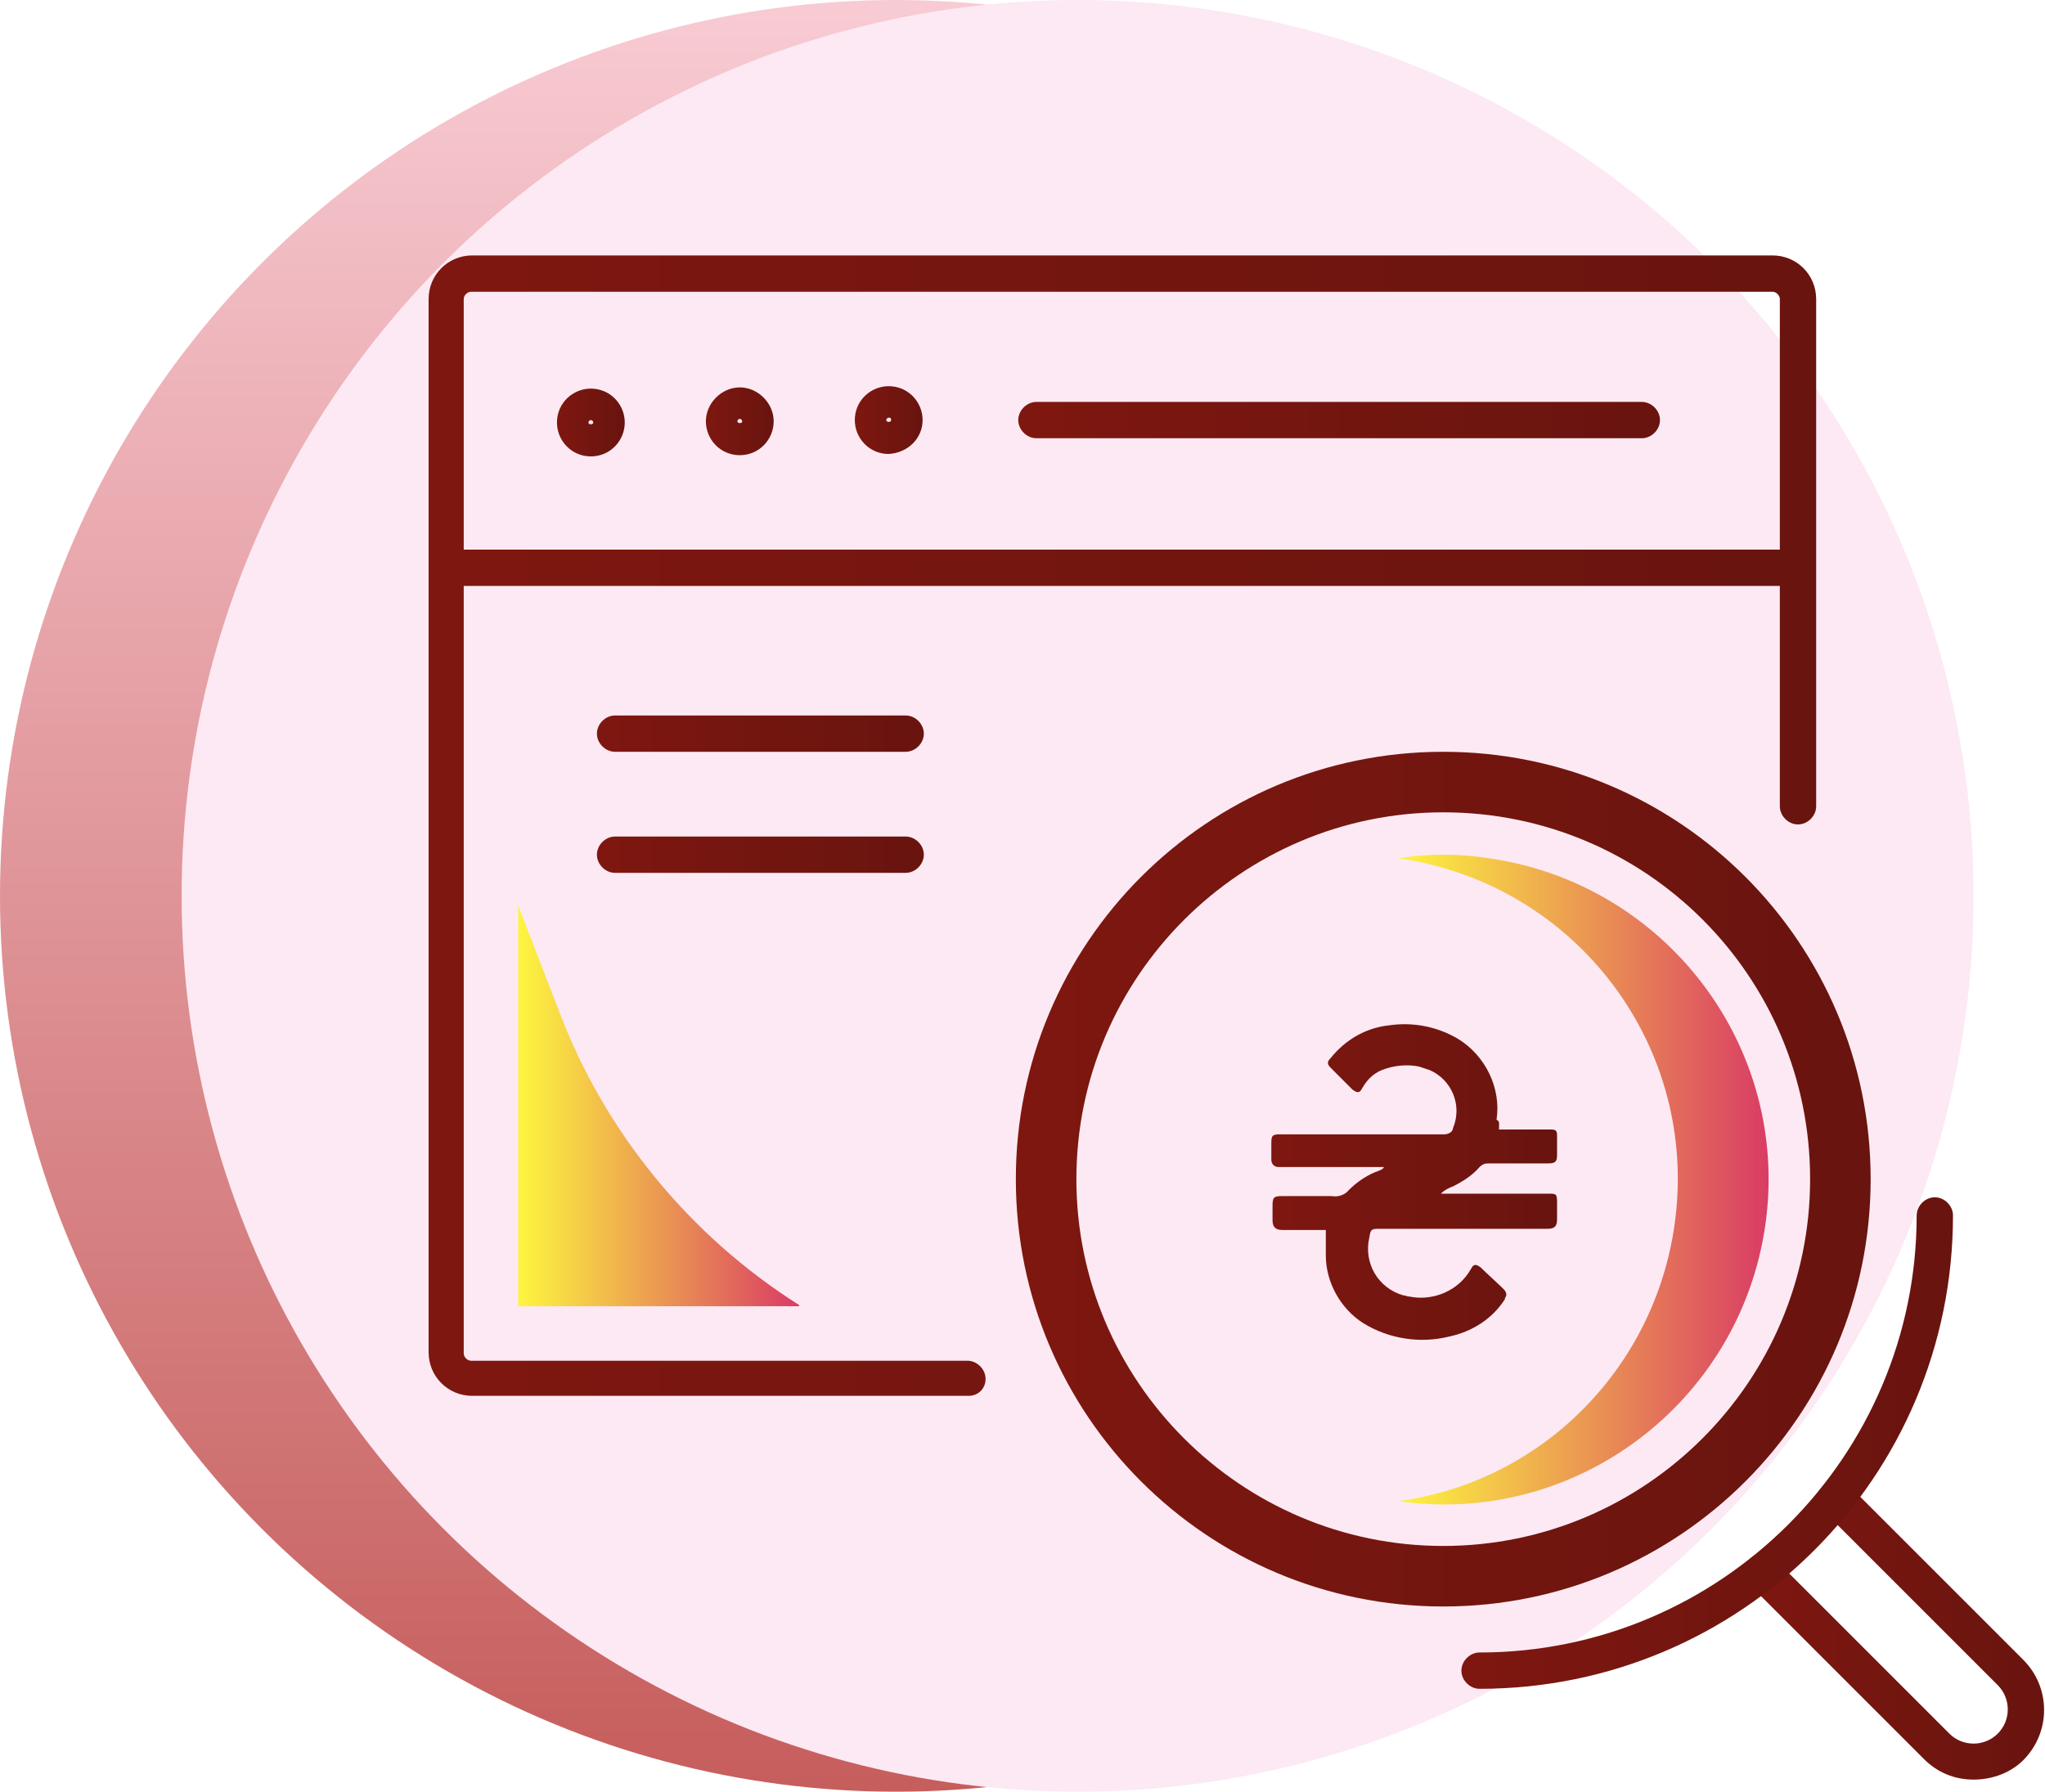
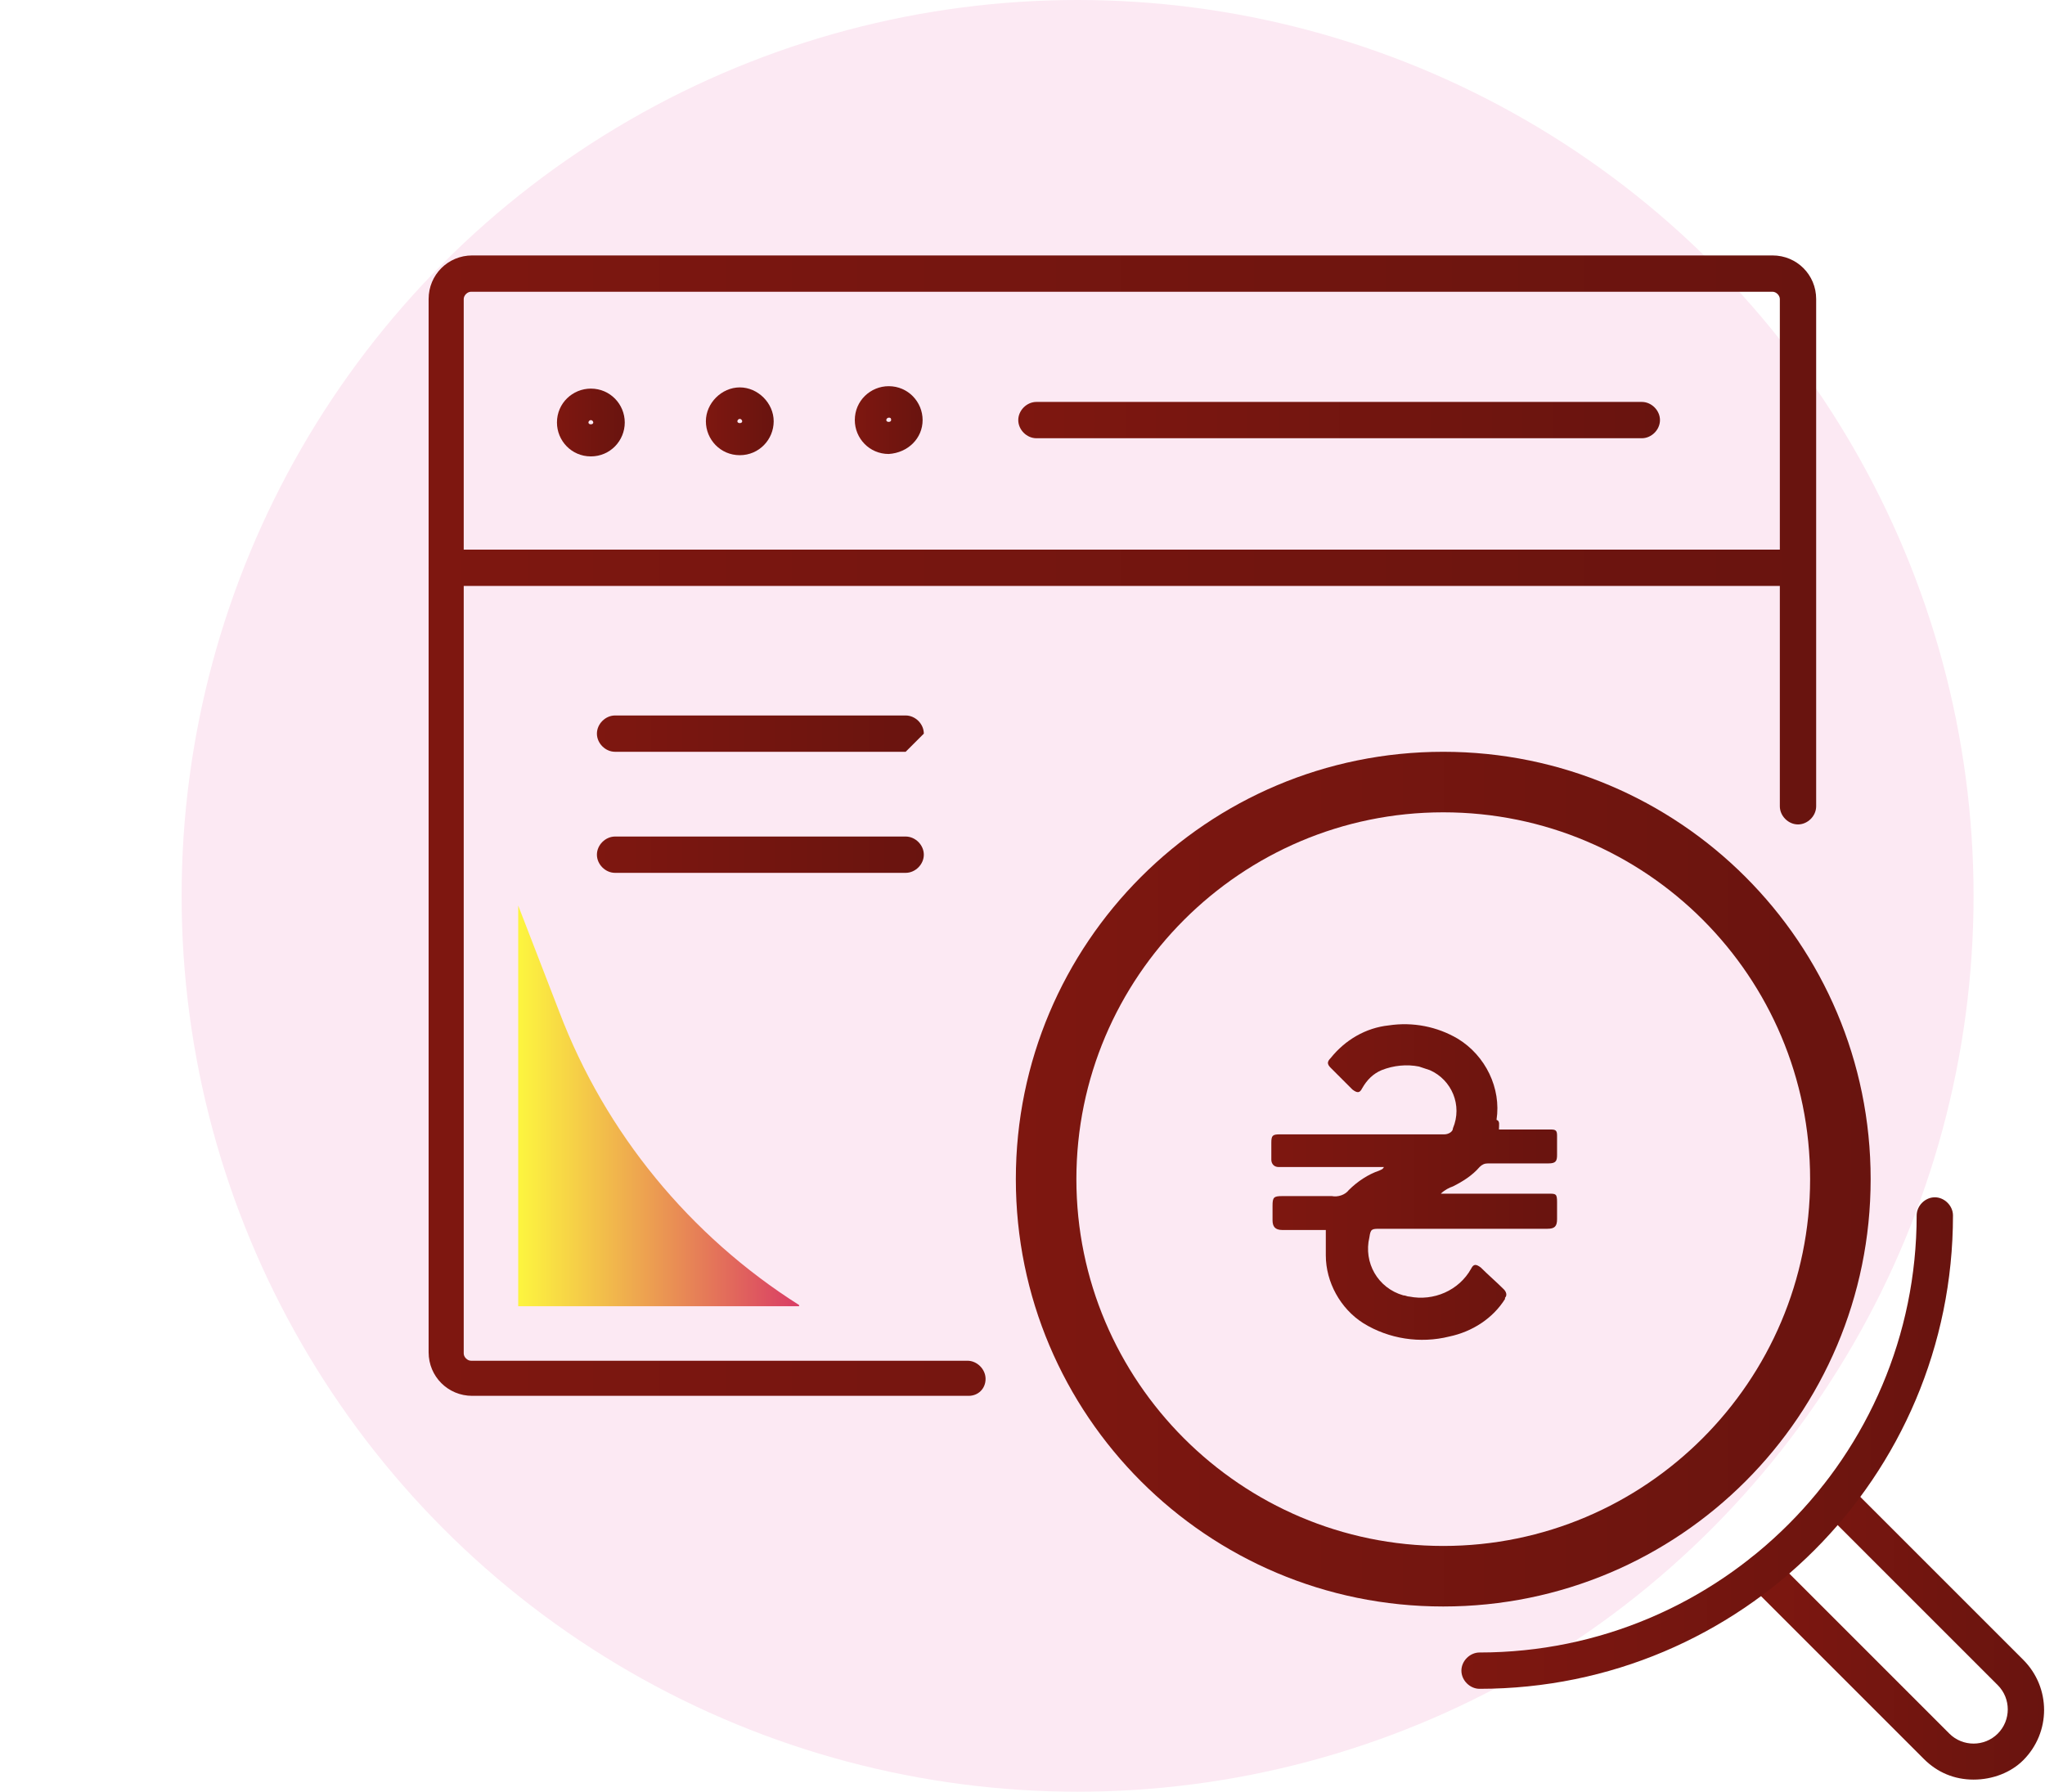
<svg xmlns="http://www.w3.org/2000/svg" version="1.1" id="Isolation_Mode" x="0px" y="0px" viewBox="0 0 168.9 148" style="enable-background:new 0 0 168.9 148;" xml:space="preserve">
  <style type="text/css">
	.st0{fill:url(#SVGID_1_);}
	.st1{fill:#FCE9F3;}
	.st2{fill:url(#SVGID_2_);}
	.st3{fill:url(#SVGID_3_);}
	.st4{fill:url(#SVGID_4_);}
	.st5{fill:url(#SVGID_5_);}
	.st6{fill:url(#SVGID_6_);}
	.st7{fill:url(#SVGID_7_);}
	.st8{fill:url(#SVGID_8_);}
	.st9{fill:url(#SVGID_9_);}
	.st10{fill:url(#SVGID_10_);}
	.st11{fill:url(#SVGID_11_);}
	.st12{fill:url(#SVGID_12_);}
	.st13{fill:url(#SVGID_13_);}
	.st14{fill:url(#SVGID_14_);}
	.st15{fill-rule:evenodd;clip-rule:evenodd;fill:url(#SVGID_15_);}
</style>
  <linearGradient id="SVGID_1_" gradientUnits="userSpaceOnUse" x1="74" y1="150" x2="74" y2="2" gradientTransform="matrix(1 0 0 -1 0 150)">
    <stop offset="0" style="stop-color:#F6B5C1;stop-opacity:0.7" />
    <stop offset="1" style="stop-color:#AE1917;stop-opacity:0.7" />
  </linearGradient>
-   <circle class="st0" cx="74" cy="74" r="74" />
  <circle class="st1" cx="89" cy="74" r="74" />
  <linearGradient id="SVGID_2_" gradientUnits="userSpaceOnUse" x1="54.416" y1="55.045" x2="168.964" y2="55.045" gradientTransform="matrix(1 0 0 -1 -19.044 123.223)">
    <stop offset="0" style="stop-color:#7E1710" />
    <stop offset="1" style="stop-color:#69140F" />
  </linearGradient>
  <path class="st2" d="M80,115.3h-41c-2,0-3.6-1.6-3.6-3.6V24.7c0-2,1.6-3.6,3.6-3.6h107.4c2,0,3.6,1.6,3.6,3.6v41.9  c0,0.8-0.7,1.5-1.5,1.5s-1.5-0.7-1.5-1.5V24.7c0-0.3-0.3-0.6-0.6-0.6H38.9c-0.3,0-0.6,0.3-0.6,0.6v87.1c0,0.3,0.3,0.6,0.6,0.6h41  c0.8,0,1.5,0.7,1.5,1.5S80.8,115.3,80,115.3z" />
  <linearGradient id="SVGID_3_" gradientUnits="userSpaceOnUse" x1="89.634" y1="88.595" x2="95.28" y2="88.595" gradientTransform="matrix(1 0 0 -1 -19.044 123.223)">
    <stop offset="0" style="stop-color:#7E1710" />
    <stop offset="1" style="stop-color:#69140F" />
  </linearGradient>
  <path class="st3" d="M73.4,37.5c-1.6,0-2.8-1.3-2.8-2.8c0-1.6,1.3-2.8,2.8-2.8c1.6,0,2.8,1.3,2.8,2.8C76.2,36.2,75,37.4,73.4,37.5z   M73.4,34.5c-0.1,0-0.2,0.1-0.2,0.2c0,0,0,0,0,0c0,0.2,0.4,0.2,0.4,0C73.6,34.5,73.5,34.5,73.4,34.5C73.4,34.5,73.4,34.5,73.4,34.5z  " />
  <linearGradient id="SVGID_4_" gradientUnits="userSpaceOnUse" x1="77.334" y1="88.475" x2="82.981" y2="88.475" gradientTransform="matrix(1 0 0 -1 -19.044 123.223)">
    <stop offset="0" style="stop-color:#7E1710" />
    <stop offset="1" style="stop-color:#69140F" />
  </linearGradient>
  <path class="st4" d="M61.1,37.6c-1.6,0-2.8-1.3-2.8-2.8s1.3-2.8,2.8-2.8s2.8,1.3,2.8,2.8c0,0,0,0,0,0C63.9,36.3,62.7,37.6,61.1,37.6  z M61.1,34.6c-0.1,0-0.2,0.1-0.2,0.2c0,0,0,0,0,0c0,0.2,0.4,0.2,0.4,0C61.3,34.7,61.2,34.6,61.1,34.6C61.1,34.6,61.1,34.6,61.1,34.6  z" />
  <linearGradient id="SVGID_5_" gradientUnits="userSpaceOnUse" x1="65.036" y1="88.356" x2="70.683" y2="88.356" gradientTransform="matrix(1 0 0 -1 -19.044 123.223)">
    <stop offset="0" style="stop-color:#7E1710" />
    <stop offset="1" style="stop-color:#69140F" />
  </linearGradient>
  <path class="st5" d="M48.8,37.7c-1.6,0-2.8-1.3-2.8-2.8c0-1.6,1.3-2.8,2.8-2.8c1.6,0,2.8,1.3,2.8,2.8C51.6,36.4,50.4,37.7,48.8,37.7  z M48.8,34.7c-0.1,0-0.2,0.1-0.2,0.2c0,0,0,0,0,0c0,0.2,0.4,0.2,0.4,0C49,34.8,48.9,34.7,48.8,34.7C48.8,34.7,48.8,34.7,48.8,34.7z" />
  <linearGradient id="SVGID_6_" gradientUnits="userSpaceOnUse" x1="54.416" y1="76.307" x2="168.964" y2="76.307" gradientTransform="matrix(1 0 0 -1 -19.044 123.223)">
    <stop offset="0" style="stop-color:#7E1710" />
    <stop offset="1" style="stop-color:#69140F" />
  </linearGradient>
  <path class="st6" d="M148.4,48.4H36.9c-0.8,0-1.5-0.7-1.5-1.5s0.7-1.5,1.5-1.5h111.5c0.8,0,1.5,0.7,1.5,1.5S149.2,48.4,148.4,48.4z" />
  <linearGradient id="SVGID_7_" gradientUnits="userSpaceOnUse" x1="103.161" y1="88.475" x2="156.161" y2="88.475" gradientTransform="matrix(1 0 0 -1 -19.044 123.223)">
    <stop offset="0" style="stop-color:#7E1710" />
    <stop offset="1" style="stop-color:#69140F" />
  </linearGradient>
  <path class="st7" d="M135.6,36.2h-50c-0.8,0-1.5-0.7-1.5-1.5s0.7-1.5,1.5-1.5h50c0.8,0,1.5,0.7,1.5,1.5S136.4,36.2,135.6,36.2z" />
  <linearGradient id="SVGID_8_" gradientUnits="userSpaceOnUse" x1="68.322" y1="62.669" x2="95.322" y2="62.669" gradientTransform="matrix(1 0 0 -1 -19.044 123.223)">
    <stop offset="0" style="stop-color:#7E1710" />
    <stop offset="1" style="stop-color:#69140F" />
  </linearGradient>
-   <path class="st8" d="M74.8,62.1h-24c-0.8,0-1.5-0.7-1.5-1.5s0.7-1.5,1.5-1.5h24c0.8,0,1.5,0.7,1.5,1.5S75.6,62.1,74.8,62.1z" />
+   <path class="st8" d="M74.8,62.1h-24c-0.8,0-1.5-0.7-1.5-1.5s0.7-1.5,1.5-1.5h24c0.8,0,1.5,0.7,1.5,1.5z" />
  <linearGradient id="SVGID_9_" gradientUnits="userSpaceOnUse" x1="68.322" y1="52.669" x2="95.322" y2="52.669" gradientTransform="matrix(1 0 0 -1 -19.044 123.223)">
    <stop offset="0" style="stop-color:#7E1710" />
    <stop offset="1" style="stop-color:#69140F" />
  </linearGradient>
  <path class="st9" d="M74.8,72.1h-24c-0.8,0-1.5-0.7-1.5-1.5s0.7-1.5,1.5-1.5h24c0.8,0,1.5,0.7,1.5,1.5S75.6,72.1,74.8,72.1z" />
  <linearGradient id="SVGID_10_" gradientUnits="userSpaceOnUse" x1="102.933" y1="25.826" x2="173.584" y2="25.826" gradientTransform="matrix(1 0 0 -1 -19.044 123.223)">
    <stop offset="0" style="stop-color:#7E1710" />
    <stop offset="1" style="stop-color:#69140F" />
  </linearGradient>
  <path class="st10" d="M119.2,132.7c-19.5,0-35.3-15.8-35.3-35.3s15.8-35.3,35.3-35.3s35.3,15.8,35.3,35.3v0  C154.5,116.9,138.7,132.7,119.2,132.7z M119.2,67.1c-16.7,0-30.3,13.6-30.3,30.3s13.6,30.3,30.3,30.3s30.3-13.6,30.3-30.3  c0,0,0,0,0,0C149.5,80.7,136,67.1,119.2,67.1z" />
  <linearGradient id="SVGID_11_" gradientUnits="userSpaceOnUse" x1="134.524" y1="25.826" x2="165.087" y2="25.826" gradientTransform="matrix(1 0 0 -1 -19.044 123.223)">
    <stop offset="0" style="stop-color:#FDF53F" />
    <stop offset="1" style="stop-color:#D93C65" />
  </linearGradient>
-   <path class="st11" d="M119.2,70.6c-1.2,0-2.5,0.1-3.7,0.3c14.7,2.1,24.9,15.6,22.8,30.3c-1.7,11.9-11,21.2-22.8,22.8  c14.7,2.1,28.2-8.2,30.3-22.8c2.1-14.7-8.2-28.2-22.8-30.3C121.7,70.7,120.5,70.6,119.2,70.6z" />
  <linearGradient id="SVGID_12_" gradientUnits="userSpaceOnUse" x1="163.092" y1="-11.415" x2="187.906" y2="-11.415" gradientTransform="matrix(1 0 0 -1 -19.044 123.223)">
    <stop offset="0" style="stop-color:#7E1710" />
    <stop offset="1" style="stop-color:#69140F" />
  </linearGradient>
  <path class="st12" d="M163,147c-1.6,0-3-0.6-4.1-1.7l-14.4-14.4c-0.6-0.6-0.6-1.5,0-2.1c0.6-0.6,1.5-0.6,2.1,0c0,0,0,0,0,0  l14.4,14.4c1.1,1.1,2.9,1.1,4,0c1.1-1.1,1.1-2.9,0-4l-14.4-14.4c-0.6-0.6-0.6-1.5,0-2.1c0.6-0.6,1.5-0.6,2.1,0l14.4,14.4  c2.3,2.3,2.3,6,0,8.3C166.1,146.4,164.6,147,163,147L163,147z" />
  <linearGradient id="SVGID_13_" gradientUnits="userSpaceOnUse" x1="139.768" y1="4.026" x2="180.351" y2="4.026" gradientTransform="matrix(1 0 0 -1 -19.044 123.223)">
    <stop offset="0" style="stop-color:#7E1710" />
    <stop offset="1" style="stop-color:#69140F" />
  </linearGradient>
  <path class="st13" d="M122.2,139.5c-0.8,0-1.5-0.7-1.5-1.5s0.7-1.5,1.5-1.5c19.9,0,36.1-16.2,36.1-36.1c0-0.8,0.7-1.5,1.5-1.5  s1.5,0.7,1.5,1.5C161.3,122,143.8,139.5,122.2,139.5z" />
  <linearGradient id="SVGID_14_" gradientUnits="userSpaceOnUse" x1="61.916" y1="31.973" x2="85.07" y2="31.973" gradientTransform="matrix(1 0 0 -1 -19.044 123.223)">
    <stop offset="0" style="stop-color:#FDF53F" />
    <stop offset="1" style="stop-color:#D93C65" />
  </linearGradient>
  <path class="st14" d="M66,107.8L66,107.8c-9-5.7-16-14.2-19.8-24.2l-3.4-8.8v33.1H66z" />
  <linearGradient id="SVGID_15_" gradientUnits="userSpaceOnUse" x1="124.147" y1="25.875" x2="147.618" y2="25.875" gradientTransform="matrix(1 0 0 -1 -19.044 123.223)">
    <stop offset="0" style="stop-color:#7E1710" />
    <stop offset="1" style="stop-color:#69140F" />
  </linearGradient>
  <path class="st15" d="M123.8,93.3h0.5c1.3,0,2.5,0,3.8,0c0.4,0,0.5,0.1,0.5,0.5c0,0.5,0,1,0,1.6c0,0.5-0.1,0.7-0.7,0.7  c-1.7,0-3.3,0-5,0c-0.3,0-0.5,0.1-0.7,0.3c-0.6,0.7-1.4,1.2-2.2,1.6c-0.3,0.1-0.7,0.3-1,0.6h0.6c2.8,0,5.5,0,8.3,0  c0.6,0,0.7,0,0.7,0.7c0,0.5,0,1,0,1.4c0,0.6-0.2,0.8-0.8,0.8c-4.6,0-9.2,0-13.8,0c-0.7,0-0.8,0-0.9,0.7c-0.5,2.1,0.7,4.2,2.8,4.8  c0.2,0,0.3,0.1,0.5,0.1c2,0.4,4.1-0.5,5.1-2.3c0.2-0.4,0.4-0.4,0.8-0.1c0.6,0.6,1.3,1.2,1.9,1.8c0.2,0.2,0.3,0.5,0.1,0.7  c0,0,0,0,0,0.1c-1,1.6-2.7,2.7-4.6,3.1c-2.4,0.6-5,0.2-7.1-1.1c-1.9-1.2-3.1-3.4-3.1-5.6c0-0.7,0-1.3,0-2.1h-0.4c-1.1,0-2.1,0-3.2,0  c-0.6,0-0.8-0.3-0.8-0.8c0-0.4,0-0.8,0-1.2c0-0.7,0.1-0.8,0.8-0.8c1.4,0,2.7,0,4.1,0c0.5,0.1,1.1-0.1,1.4-0.5  c0.7-0.7,1.6-1.3,2.5-1.6c0.2-0.1,0.3-0.1,0.4-0.3c-0.1,0-0.3,0-0.4,0c-2.6,0-5.2,0-7.8,0c-0.2,0-0.3,0-0.5,0  c-0.4,0-0.6-0.3-0.6-0.6c0,0,0,0,0-0.1c0-0.4,0-0.9,0-1.3c0-0.6,0.1-0.7,0.7-0.7c1.1,0,2.3,0,3.4,0c3.4,0,6.8,0,10.2,0  c0.3,0,0.7-0.2,0.7-0.5c0.8-1.9-0.1-4-1.9-4.8c-0.3-0.1-0.6-0.2-0.9-0.3c-1-0.2-2.1-0.1-3.1,0.3c-0.7,0.3-1.2,0.8-1.6,1.5  c-0.2,0.4-0.4,0.4-0.8,0.1c-0.6-0.6-1.2-1.2-1.8-1.8c-0.3-0.3-0.3-0.5,0-0.8c1.2-1.5,2.9-2.5,4.8-2.7c2-0.3,4,0.1,5.7,1.1  c2.3,1.4,3.6,4.1,3.2,6.7C123.9,92.6,123.8,92.9,123.8,93.3L123.8,93.3z" />
</svg>